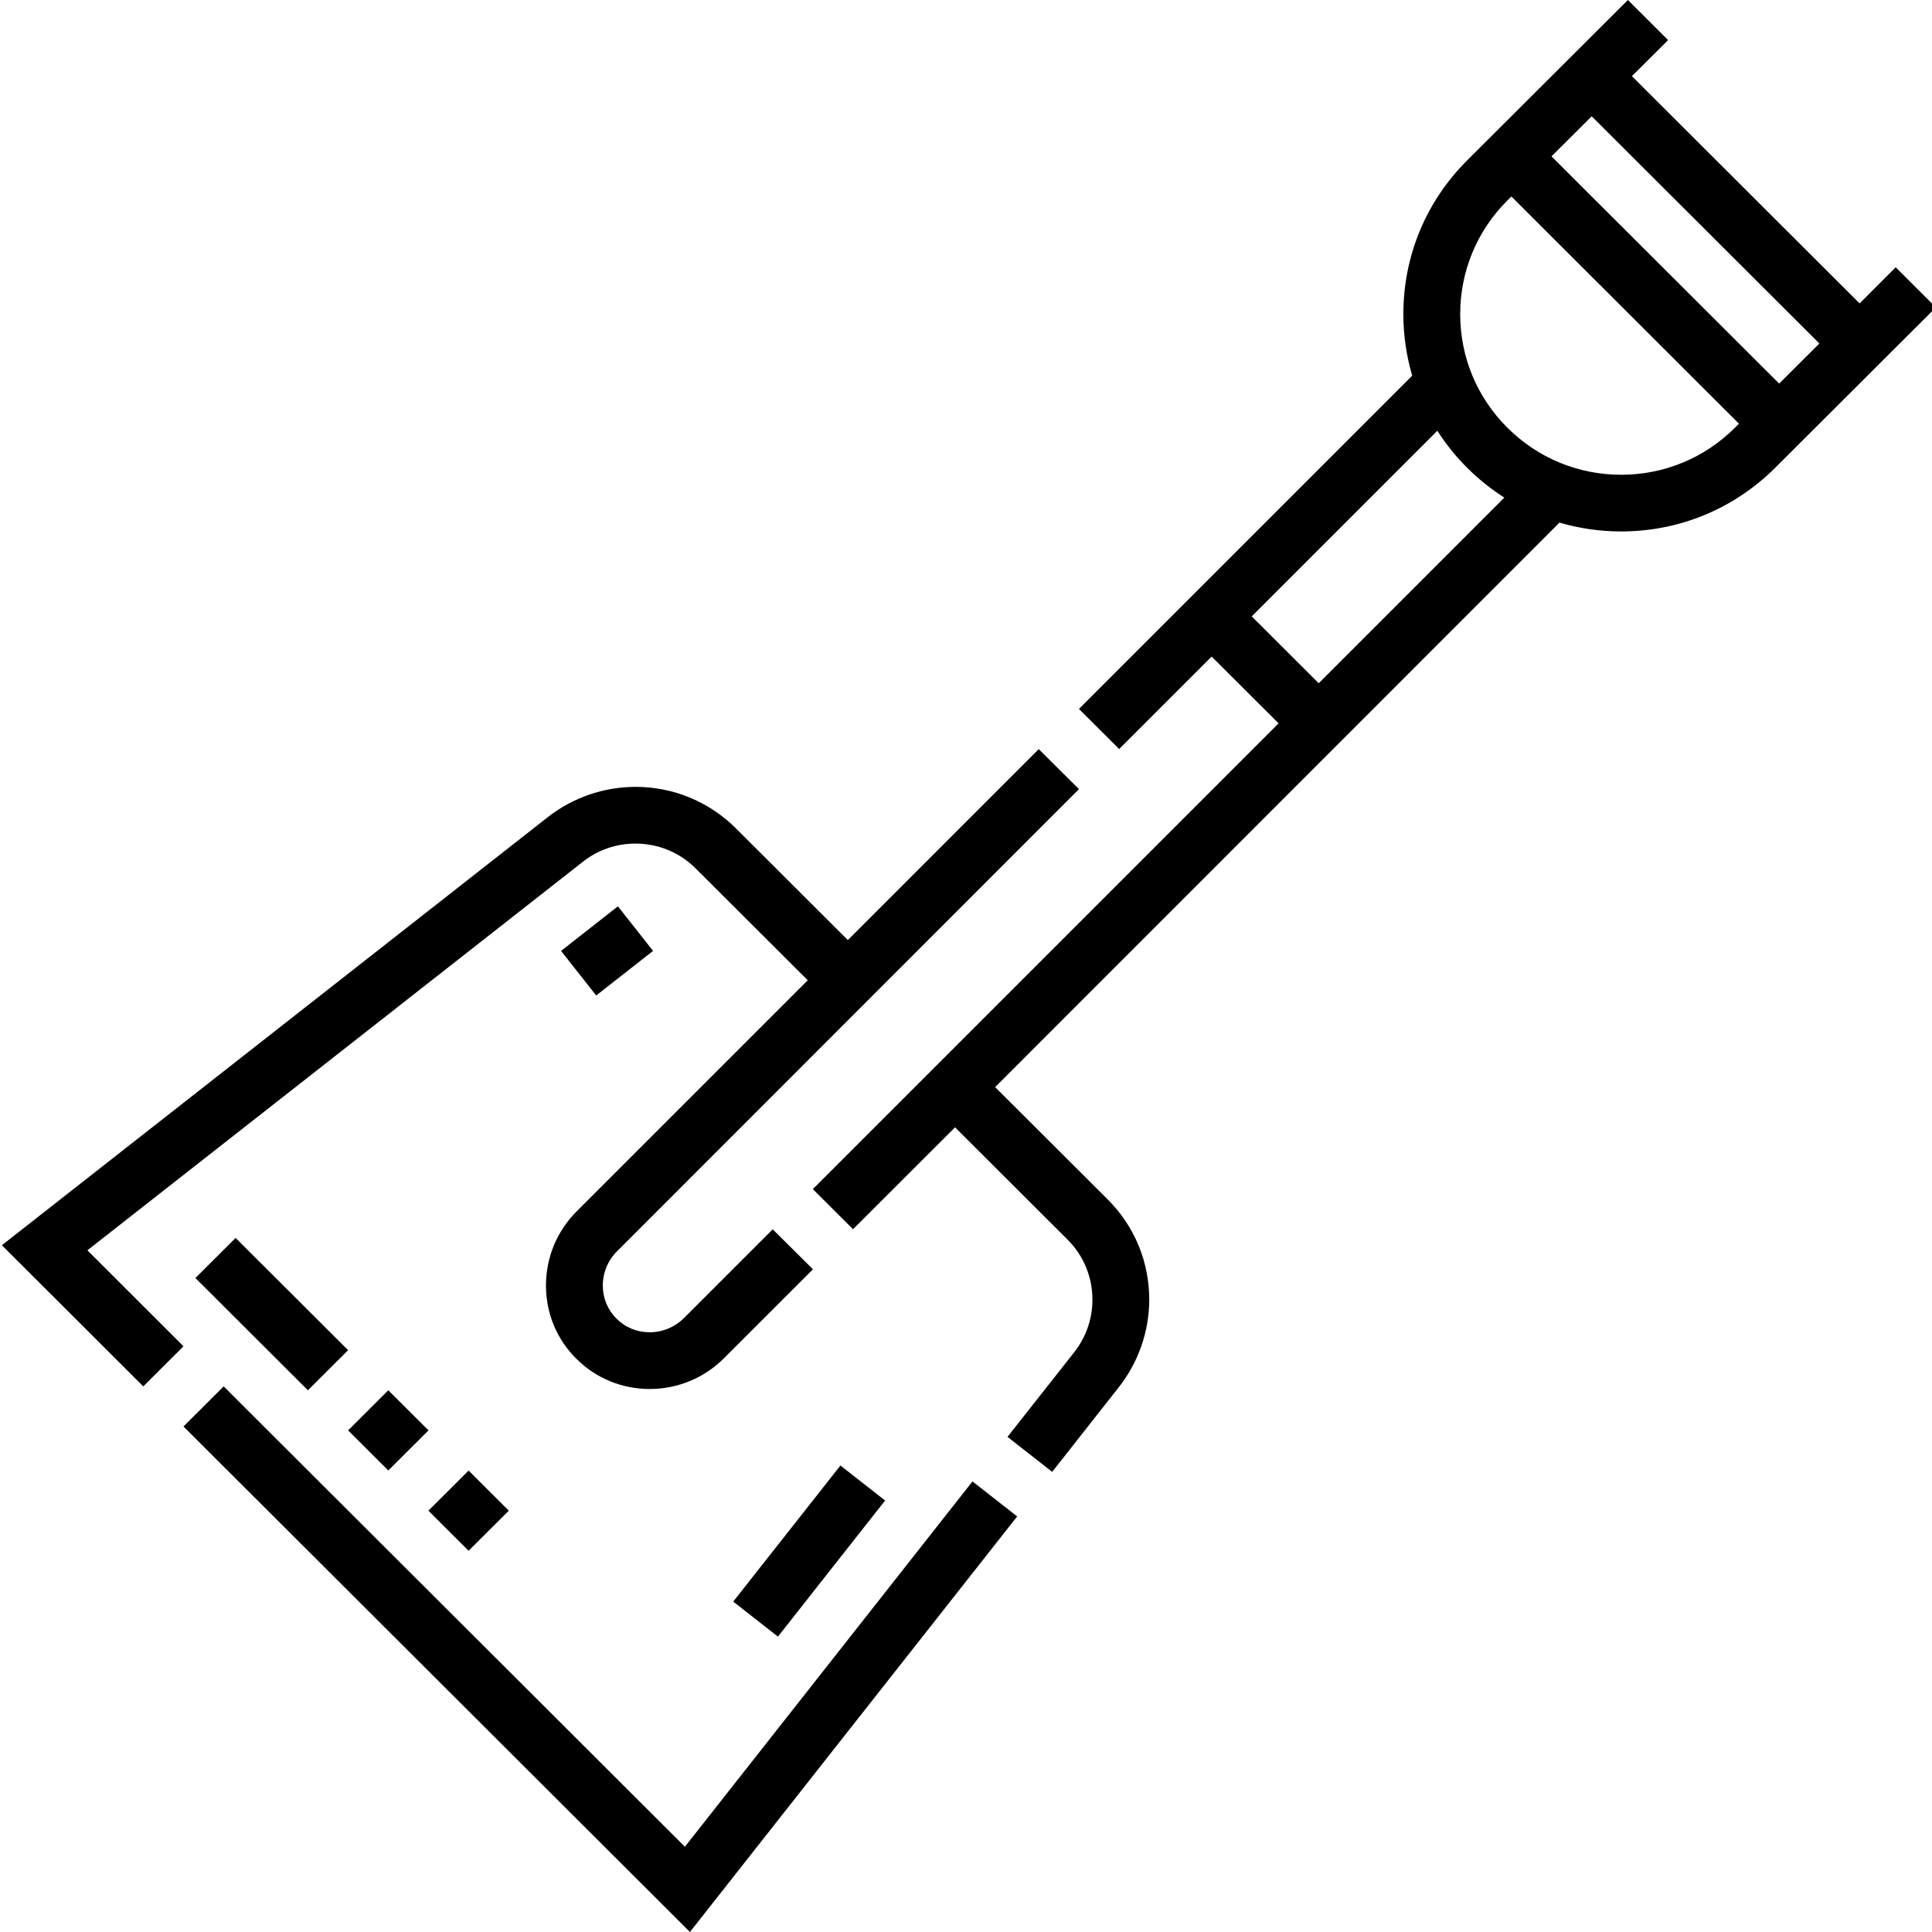
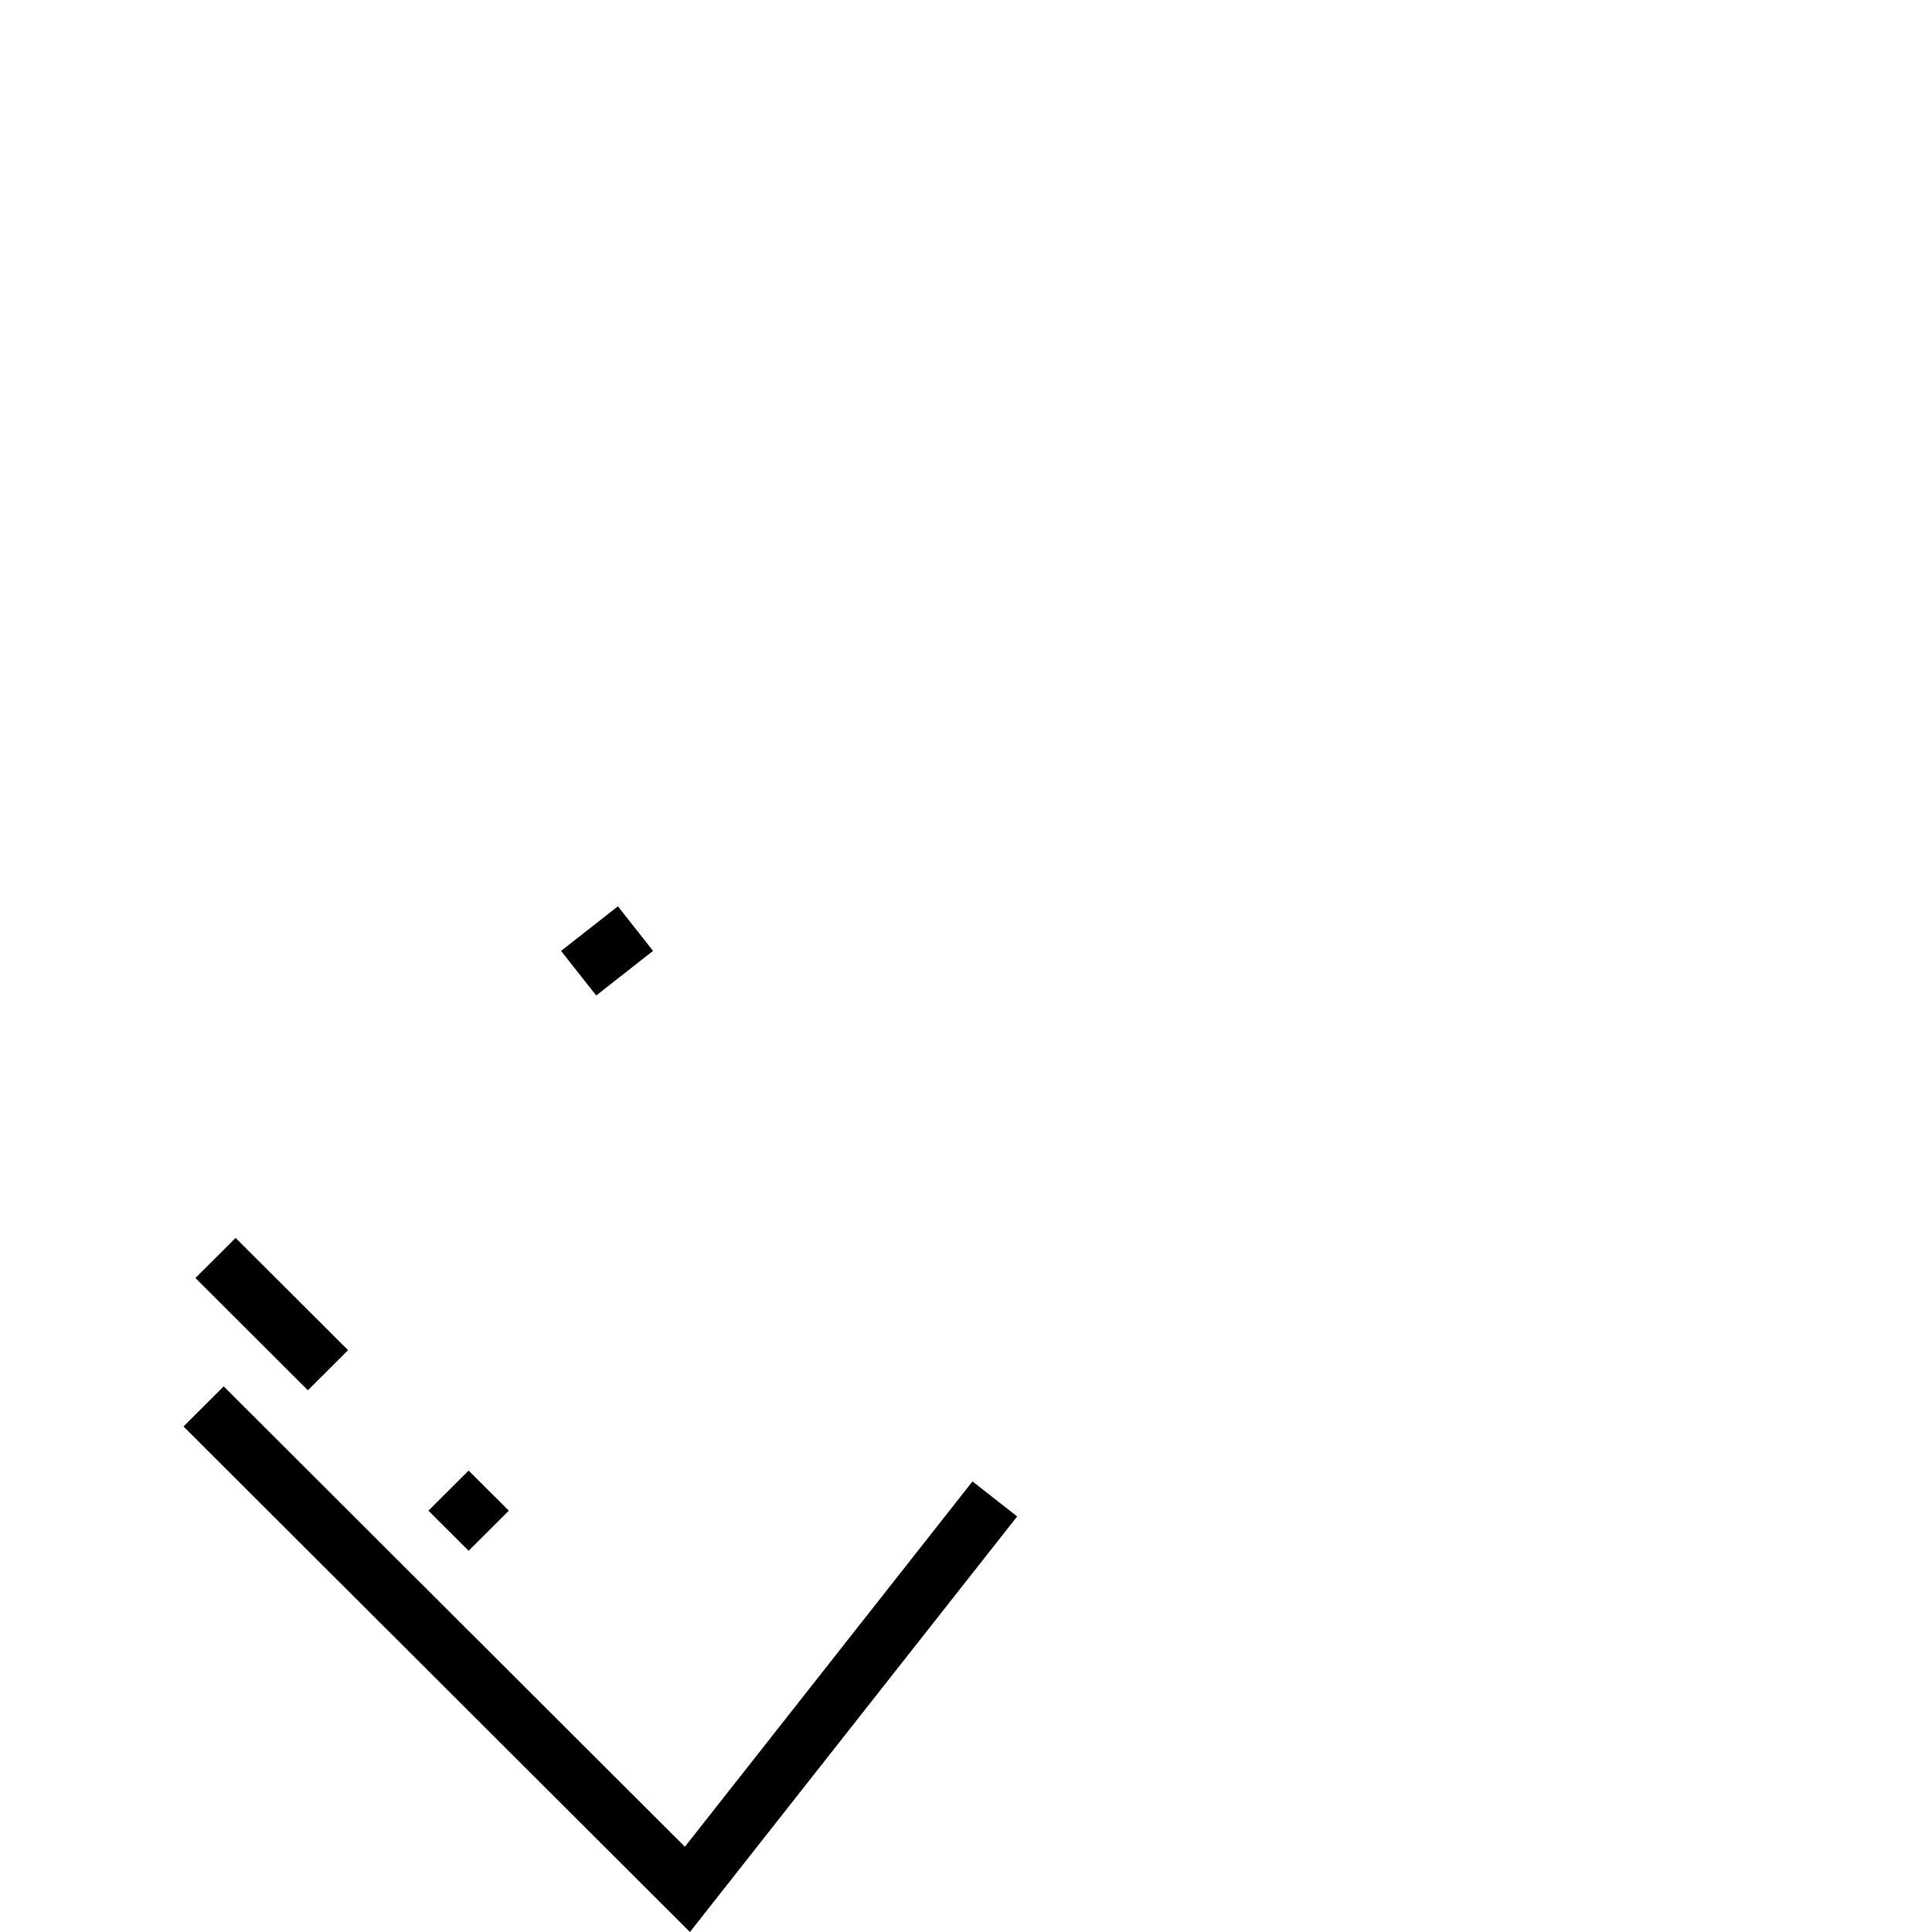
<svg xmlns="http://www.w3.org/2000/svg" width="64px" height="64px" viewBox="0 0 64 64" version="1.1">
  <g id="surface1">
-     <path style=" stroke:none;fill-rule:nonzero;fill:rgb(0%,0%,0%);fill-opacity:1;" d="M 2.895 41.418 L 19.309 28.547 C 19.809 28.152 20.414 27.945 21.051 27.945 C 21.805 27.945 22.516 28.238 23.047 28.77 L 26.758 32.473 L 19.113 40.117 C 18.449 40.777 18.086 41.652 18.086 42.586 C 18.086 43.504 18.441 44.363 19.09 45.008 C 19.738 45.656 20.602 46.012 21.52 46.012 C 22.453 46.012 23.332 45.648 23.992 44.984 L 26.93 42.047 L 25.598 40.723 L 22.664 43.656 C 22.355 43.965 21.949 44.133 21.52 44.133 C 21.102 44.133 20.711 43.973 20.422 43.68 C 20.129 43.391 19.969 43 19.969 42.586 C 19.969 42.156 20.137 41.75 20.445 41.445 L 35.742 26.141 L 34.41 24.816 L 28.086 31.141 L 24.379 27.441 C 23.488 26.555 22.309 26.066 21.051 26.066 C 20.004 26.066 18.969 26.422 18.145 27.07 L 0.062 41.25 L 4.746 45.926 L 6.078 44.598 Z M 2.895 41.418 " />
    <path style=" stroke:none;fill-rule:nonzero;fill:rgb(0%,0%,0%);fill-opacity:1;" d="M 22.688 61.176 L 7.41 45.926 L 6.078 47.254 L 22.855 64 L 33.695 50.234 L 32.215 49.074 Z M 22.688 61.176 " />
-     <path style=" stroke:none;fill-rule:nonzero;fill:rgb(0%,0%,0%);fill-opacity:1;" d="M 62.797 8.855 L 61.602 10.051 L 54.059 2.523 L 55.258 1.328 L 53.926 0 L 48.602 5.312 C 47.238 6.672 46.488 8.48 46.488 10.406 C 46.488 11.105 46.59 11.789 46.781 12.445 L 35.742 23.484 L 37.074 24.812 L 40.137 21.75 L 42.355 23.961 L 26.926 39.391 L 28.258 40.719 L 31.637 37.344 L 35.359 41.059 C 35.895 41.59 36.188 42.301 36.188 43.051 C 36.188 43.688 35.98 44.289 35.586 44.793 L 33.375 47.598 L 34.855 48.758 L 37.062 45.953 C 37.711 45.129 38.07 44.102 38.07 43.051 C 38.07 41.797 37.582 40.617 36.691 39.73 L 32.965 36.012 L 51.66 17.312 C 52.316 17.504 53.004 17.605 53.703 17.605 C 55.629 17.605 57.441 16.855 58.805 15.496 L 64.129 10.184 Z M 43.684 22.633 L 41.465 20.418 L 47.613 14.27 C 47.895 14.707 48.223 15.121 48.602 15.496 C 48.98 15.875 49.395 16.203 49.832 16.484 Z M 57.473 14.168 C 56.465 15.172 55.129 15.727 53.703 15.727 C 52.277 15.727 50.941 15.172 49.934 14.168 C 48.926 13.164 48.371 11.828 48.371 10.406 C 48.371 8.984 48.926 7.645 49.934 6.641 L 50.066 6.508 L 57.605 14.035 Z M 58.938 12.707 L 51.395 5.18 L 52.727 3.852 L 60.27 11.379 Z M 58.938 12.707 " />
    <path style=" stroke:none;fill-rule:nonzero;fill:rgb(0%,0%,0%);fill-opacity:1;" d="M 18.586 31.5 L 20.469 30.023 L 21.633 31.5 L 19.75 32.977 Z M 18.586 31.5 " />
    <path style=" stroke:none;fill-rule:nonzero;fill:rgb(0%,0%,0%);fill-opacity:1;" d="M 14.191 50.043 L 15.523 48.715 L 16.855 50.043 L 15.523 51.371 Z M 14.191 50.043 " />
    <path style=" stroke:none;fill-rule:nonzero;fill:rgb(0%,0%,0%);fill-opacity:1;" d="M 6.473 42.336 L 7.805 41.008 L 11.531 44.727 L 10.199 46.055 Z M 6.473 42.336 " />
-     <path style=" stroke:none;fill-rule:nonzero;fill:rgb(0%,0%,0%);fill-opacity:1;" d="M 11.531 47.383 L 12.863 46.055 L 14.195 47.383 L 12.863 48.711 Z M 11.531 47.383 " />
-     <path style=" stroke:none;fill-rule:nonzero;fill:rgb(0%,0%,0%);fill-opacity:1;" d="M 24.289 53.055 L 27.84 48.547 L 29.32 49.707 L 25.77 54.215 Z M 24.289 53.055 " />
  </g>
</svg>